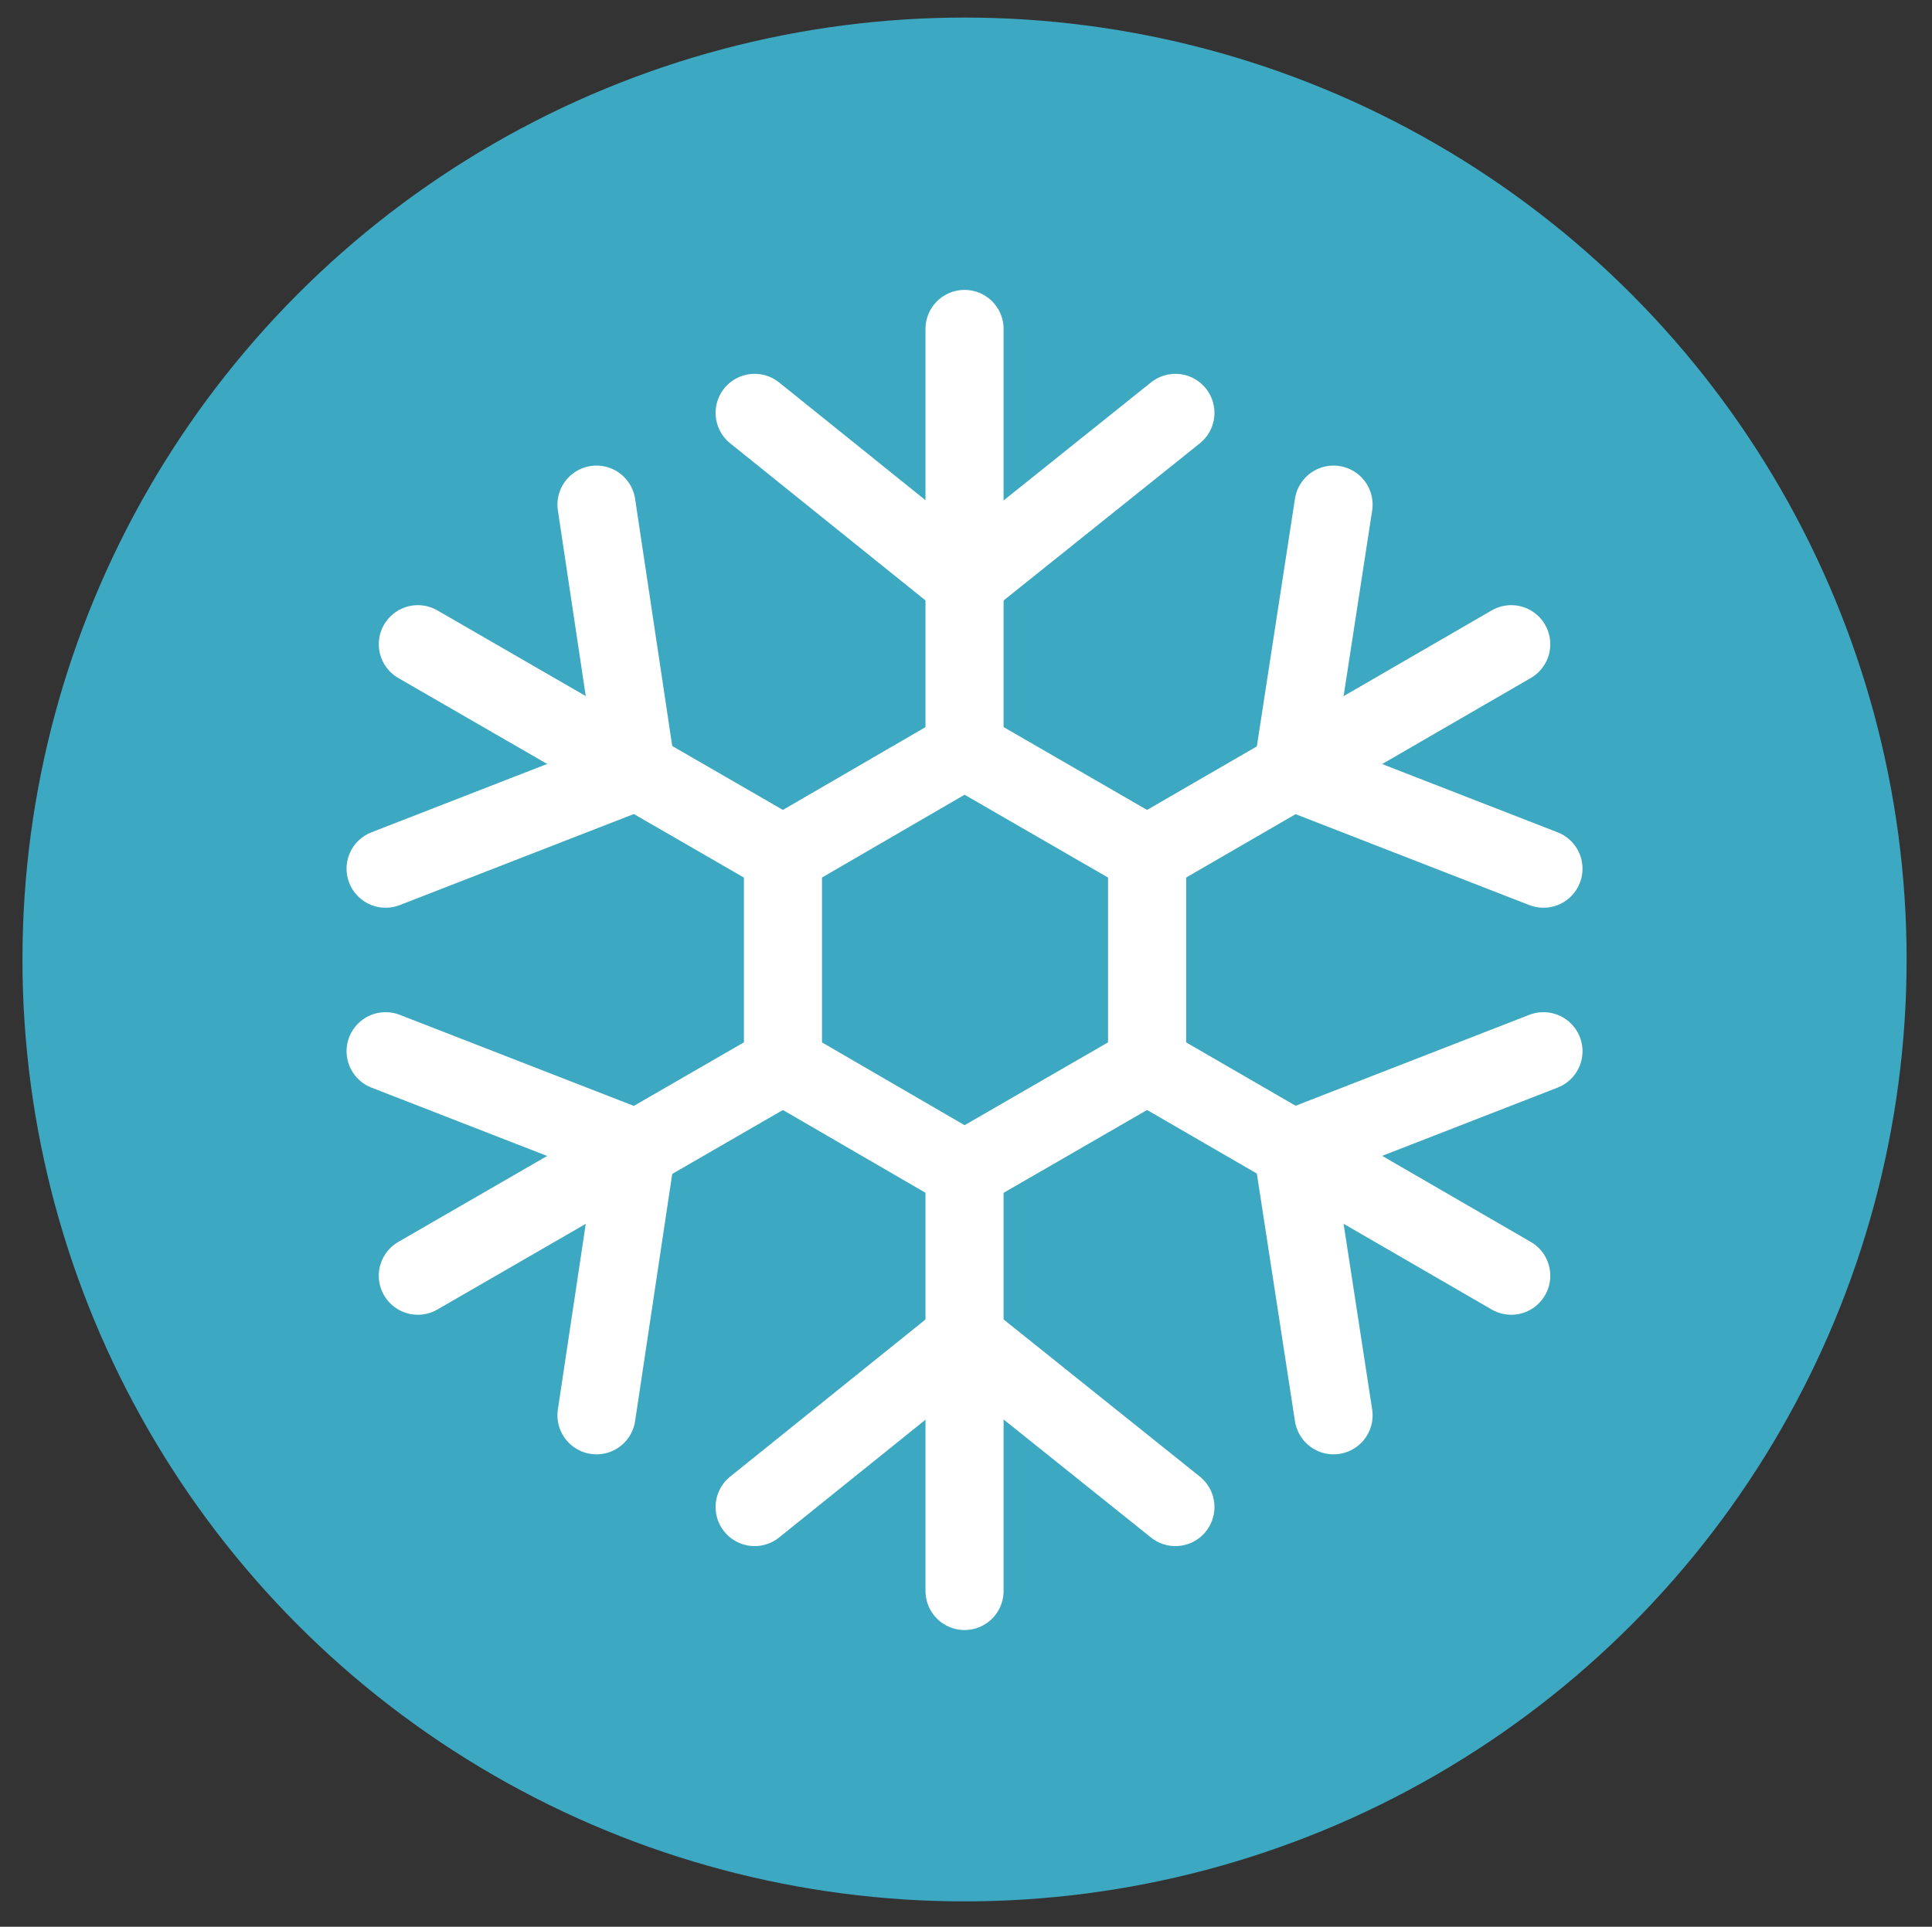
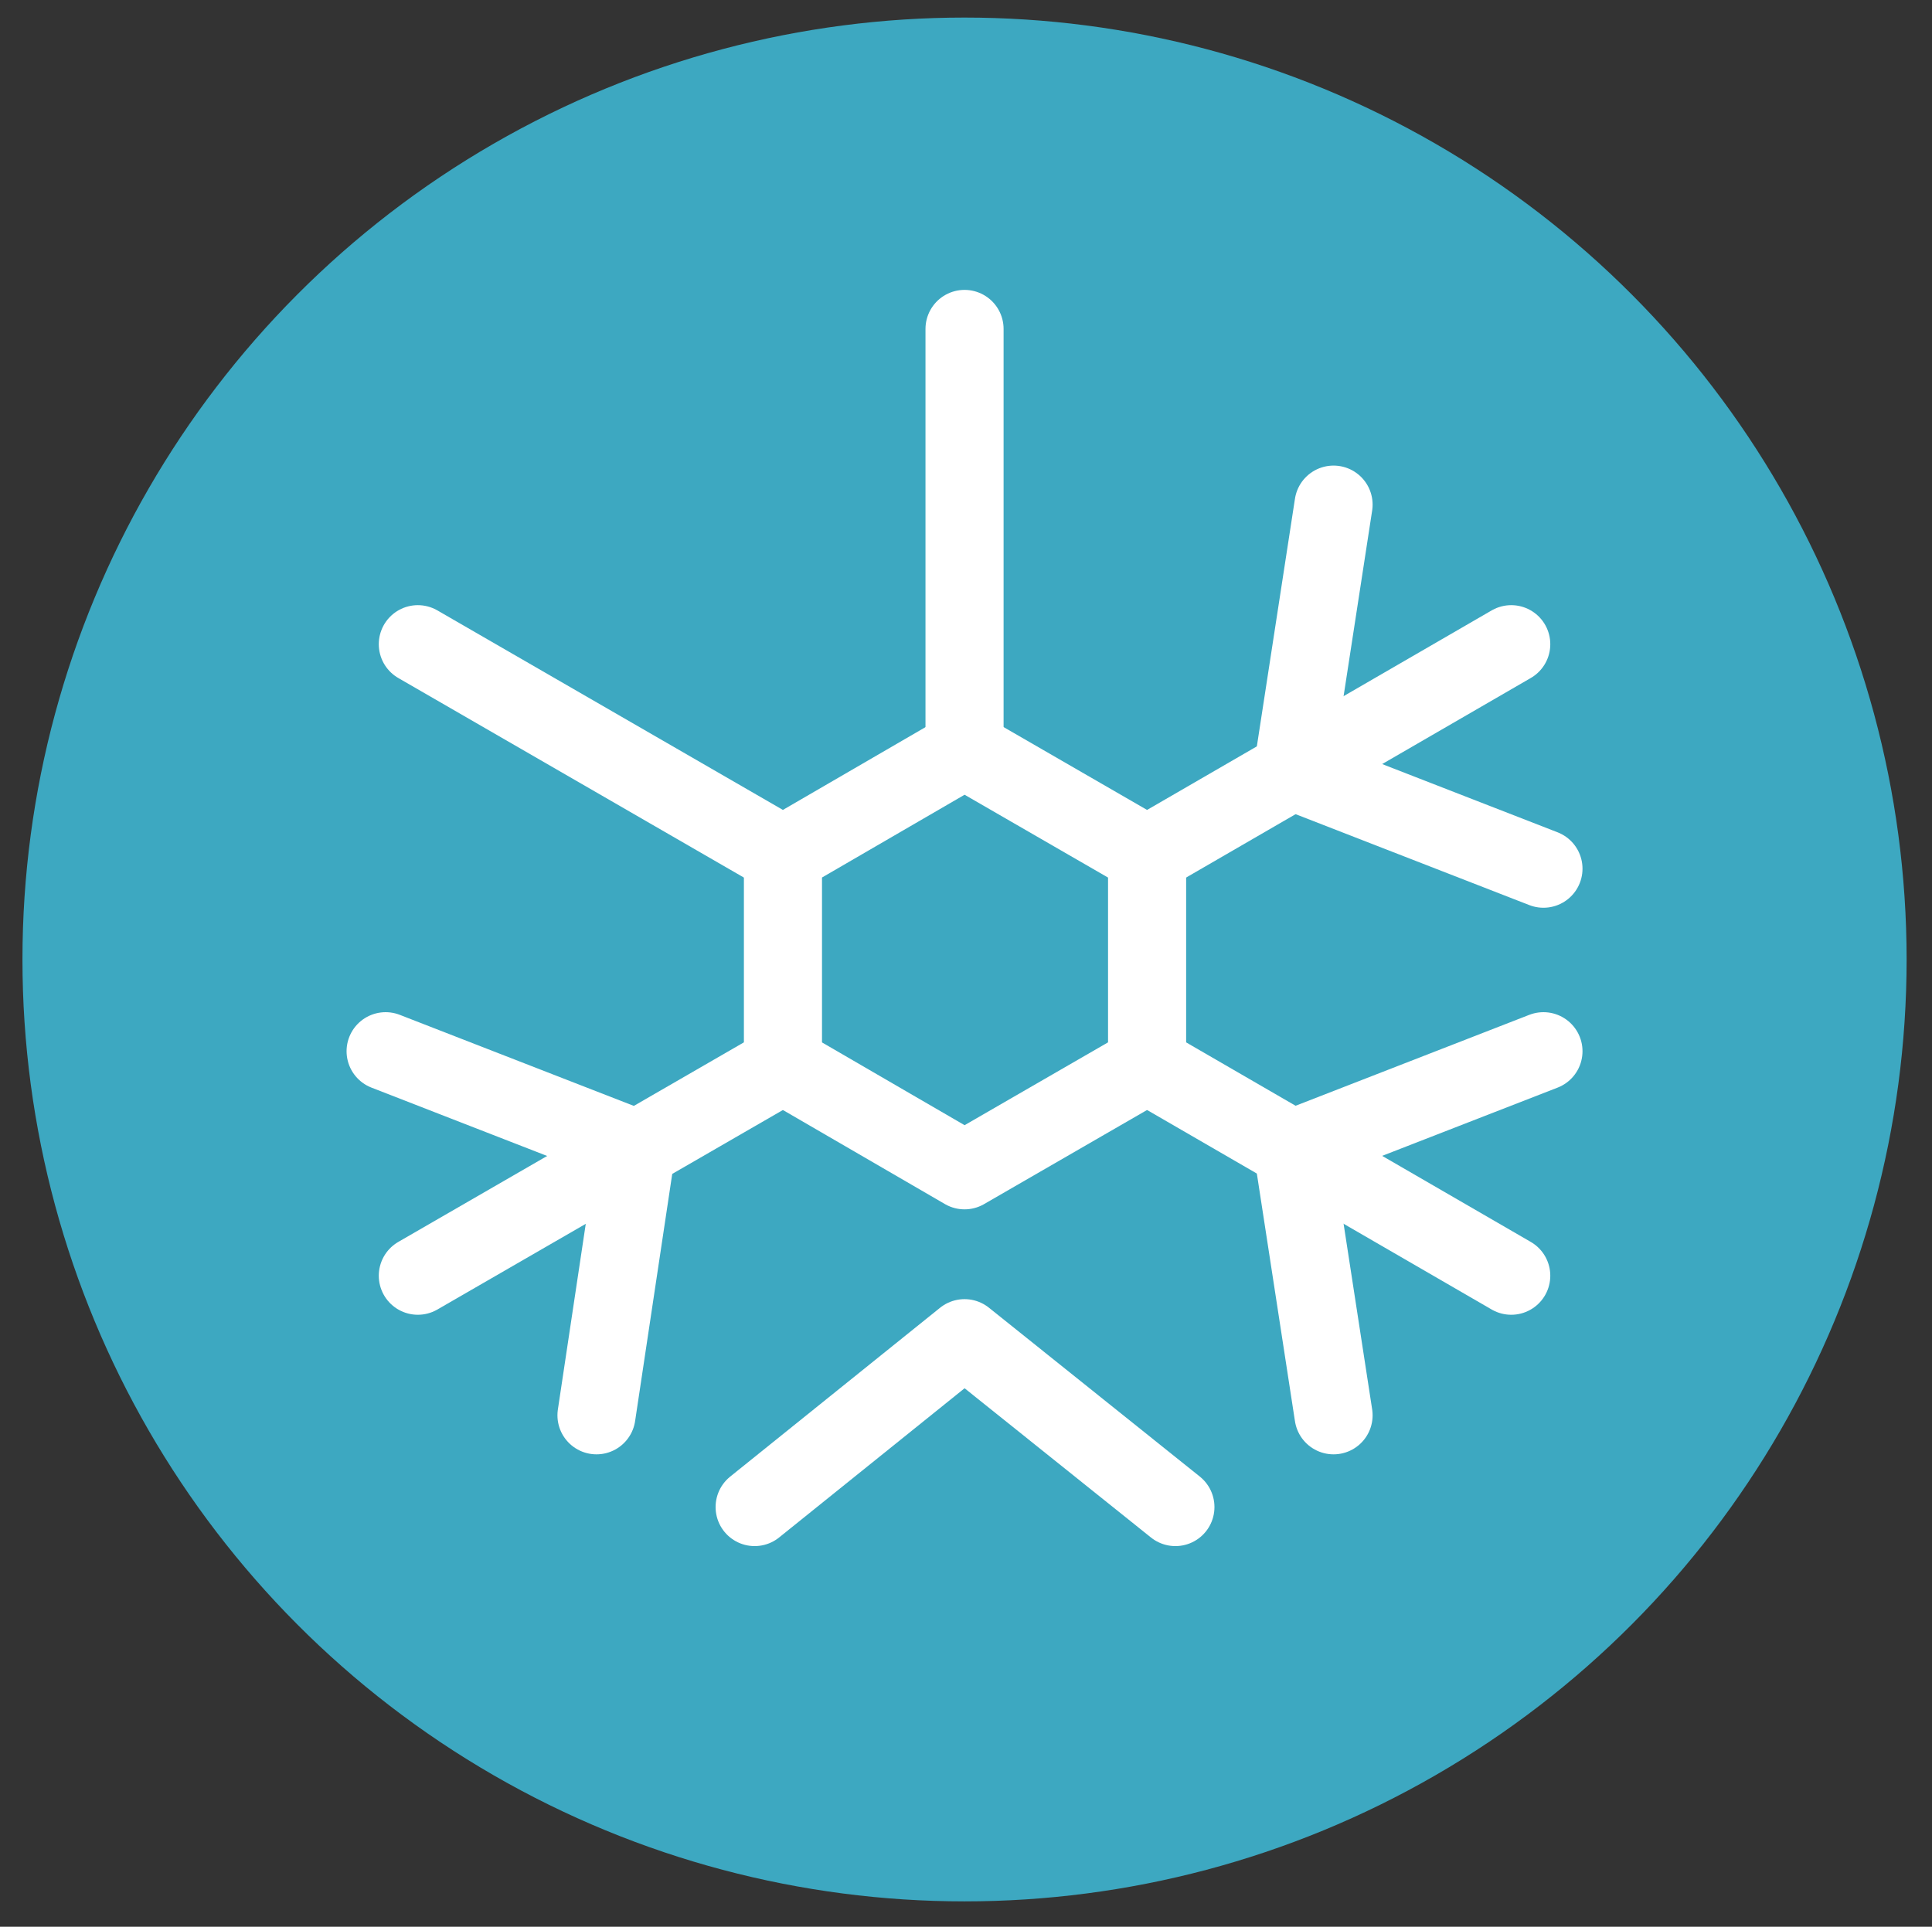
<svg xmlns="http://www.w3.org/2000/svg" version="1.1" id="Ebene_1" x="0px" y="0px" viewBox="0 0 197.9 197.4" style="enable-background:new 0 0 197.9 197.4;" xml:space="preserve">
  <rect x="0" y="0" width="197.9" height="197.4" fill="#333333" stroke="none" />
  <style type="text/css">
	.st0{fill:#3DA8C1;}
	.st1{fill:none;stroke:#FFFFFF;stroke-width:8;stroke-linecap:round;stroke-linejoin:round;}
</style>
  <circle class="st0" cx="98.8" cy="98.3" r="96.5" />
  <g>
    <line class="st1" x1="98.8" y1="33.7" x2="98.8" y2="76.8" />
-     <polyline class="st1" points="120.4,42.3 98.8,59.6 77.3,42.3  " />
    <line class="st1" x1="42.8" y1="66" x2="80.2" y2="87.6" />
-     <polyline class="st1" points="61.1,51.7 65.2,79 39.5,89  " />
    <line class="st1" x1="42.8" y1="130.7" x2="80.2" y2="109.1" />
    <polyline class="st1" points="39.5,107.7 65.2,117.7 61.1,145  " />
-     <line class="st1" x1="98.8" y1="163" x2="98.8" y2="119.9" />
    <polyline class="st1" points="77.3,154.4 98.8,137.1 120.4,154.4  " />
    <line class="st1" x1="154.8" y1="130.7" x2="117.5" y2="109.1" />
    <polyline class="st1" points="136.6,145 132.4,117.7 158.1,107.7  " />
    <line class="st1" x1="154.8" y1="66" x2="117.5" y2="87.6" />
    <polyline class="st1" points="158.1,89 132.4,79 136.6,51.7  " />
    <polygon class="st1" points="98.8,76.8 80.2,87.6 80.2,109.1 98.8,119.9 117.5,109.1 117.5,87.6  " />
  </g>
</svg>